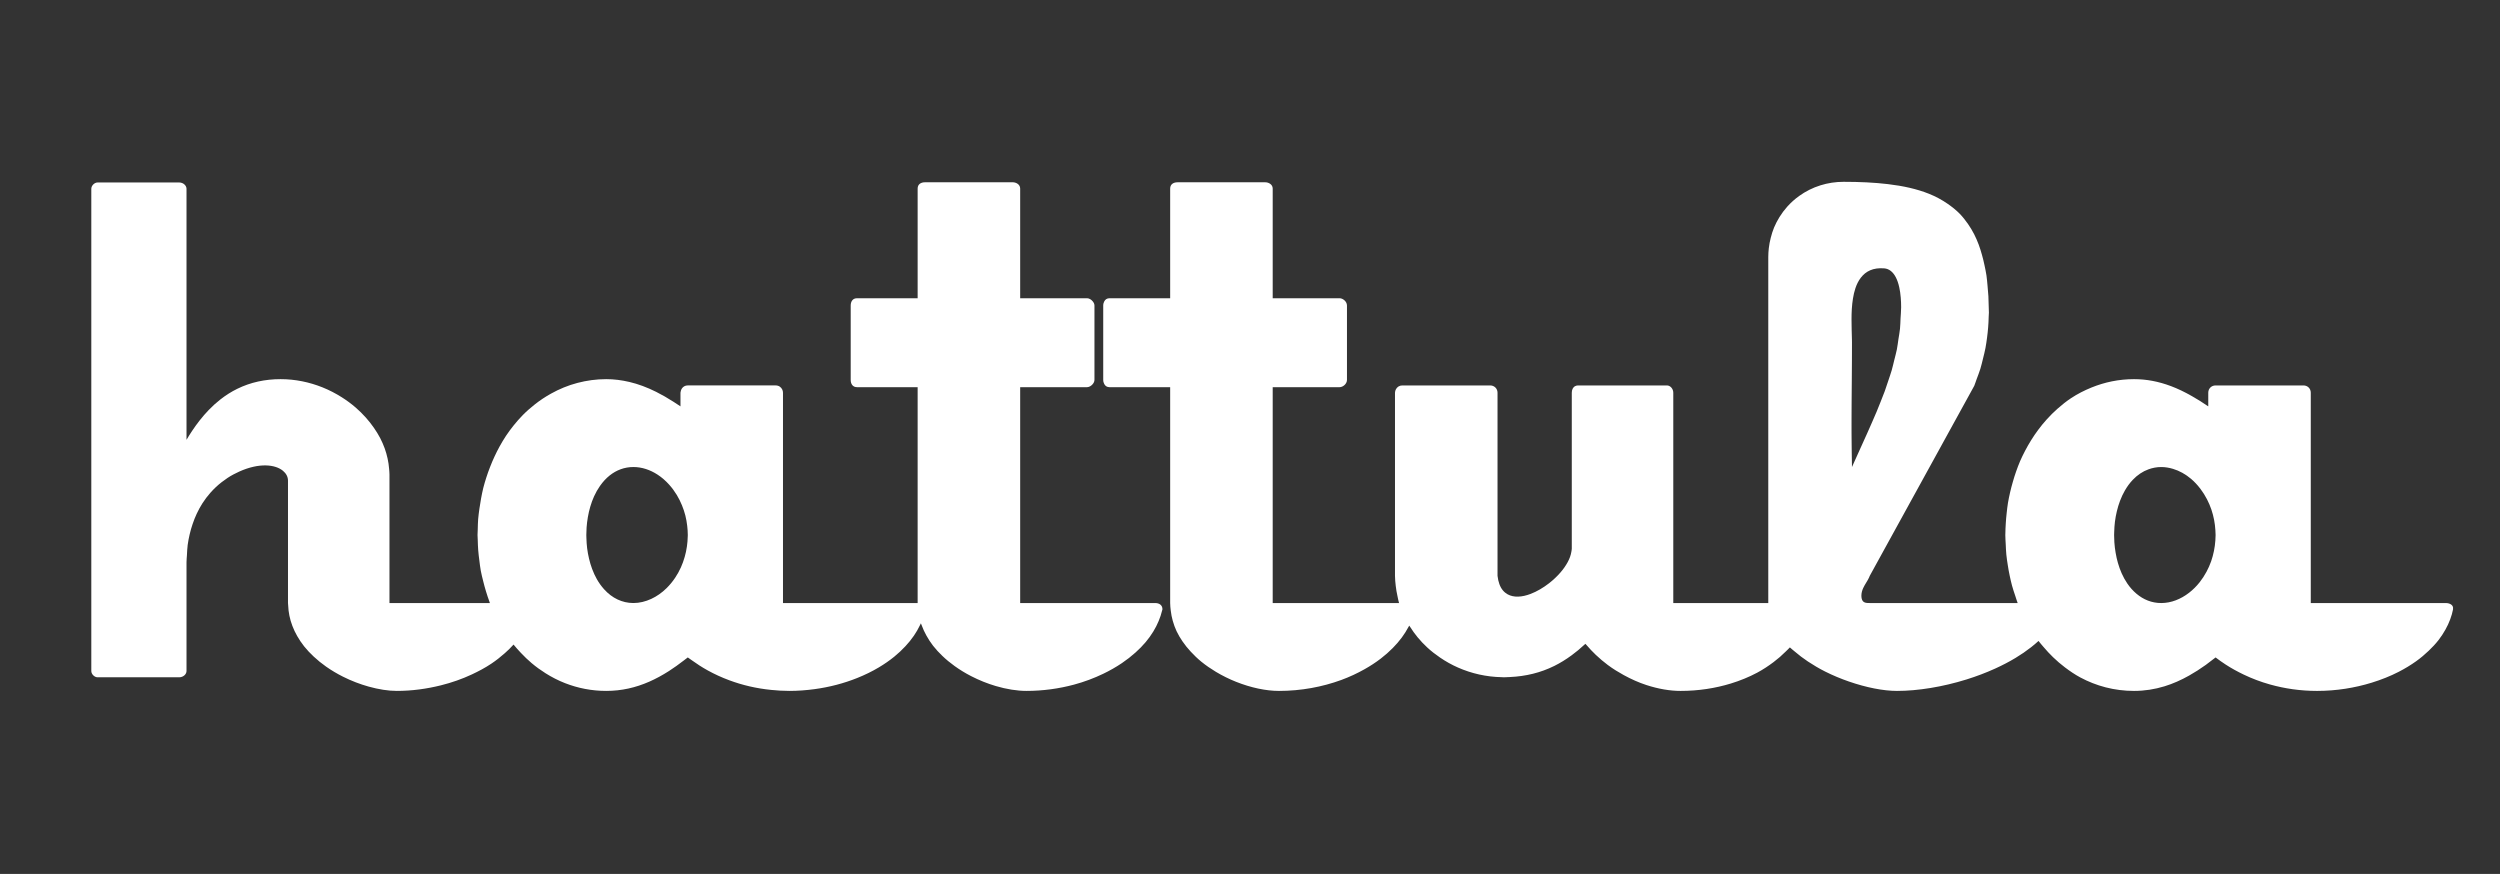
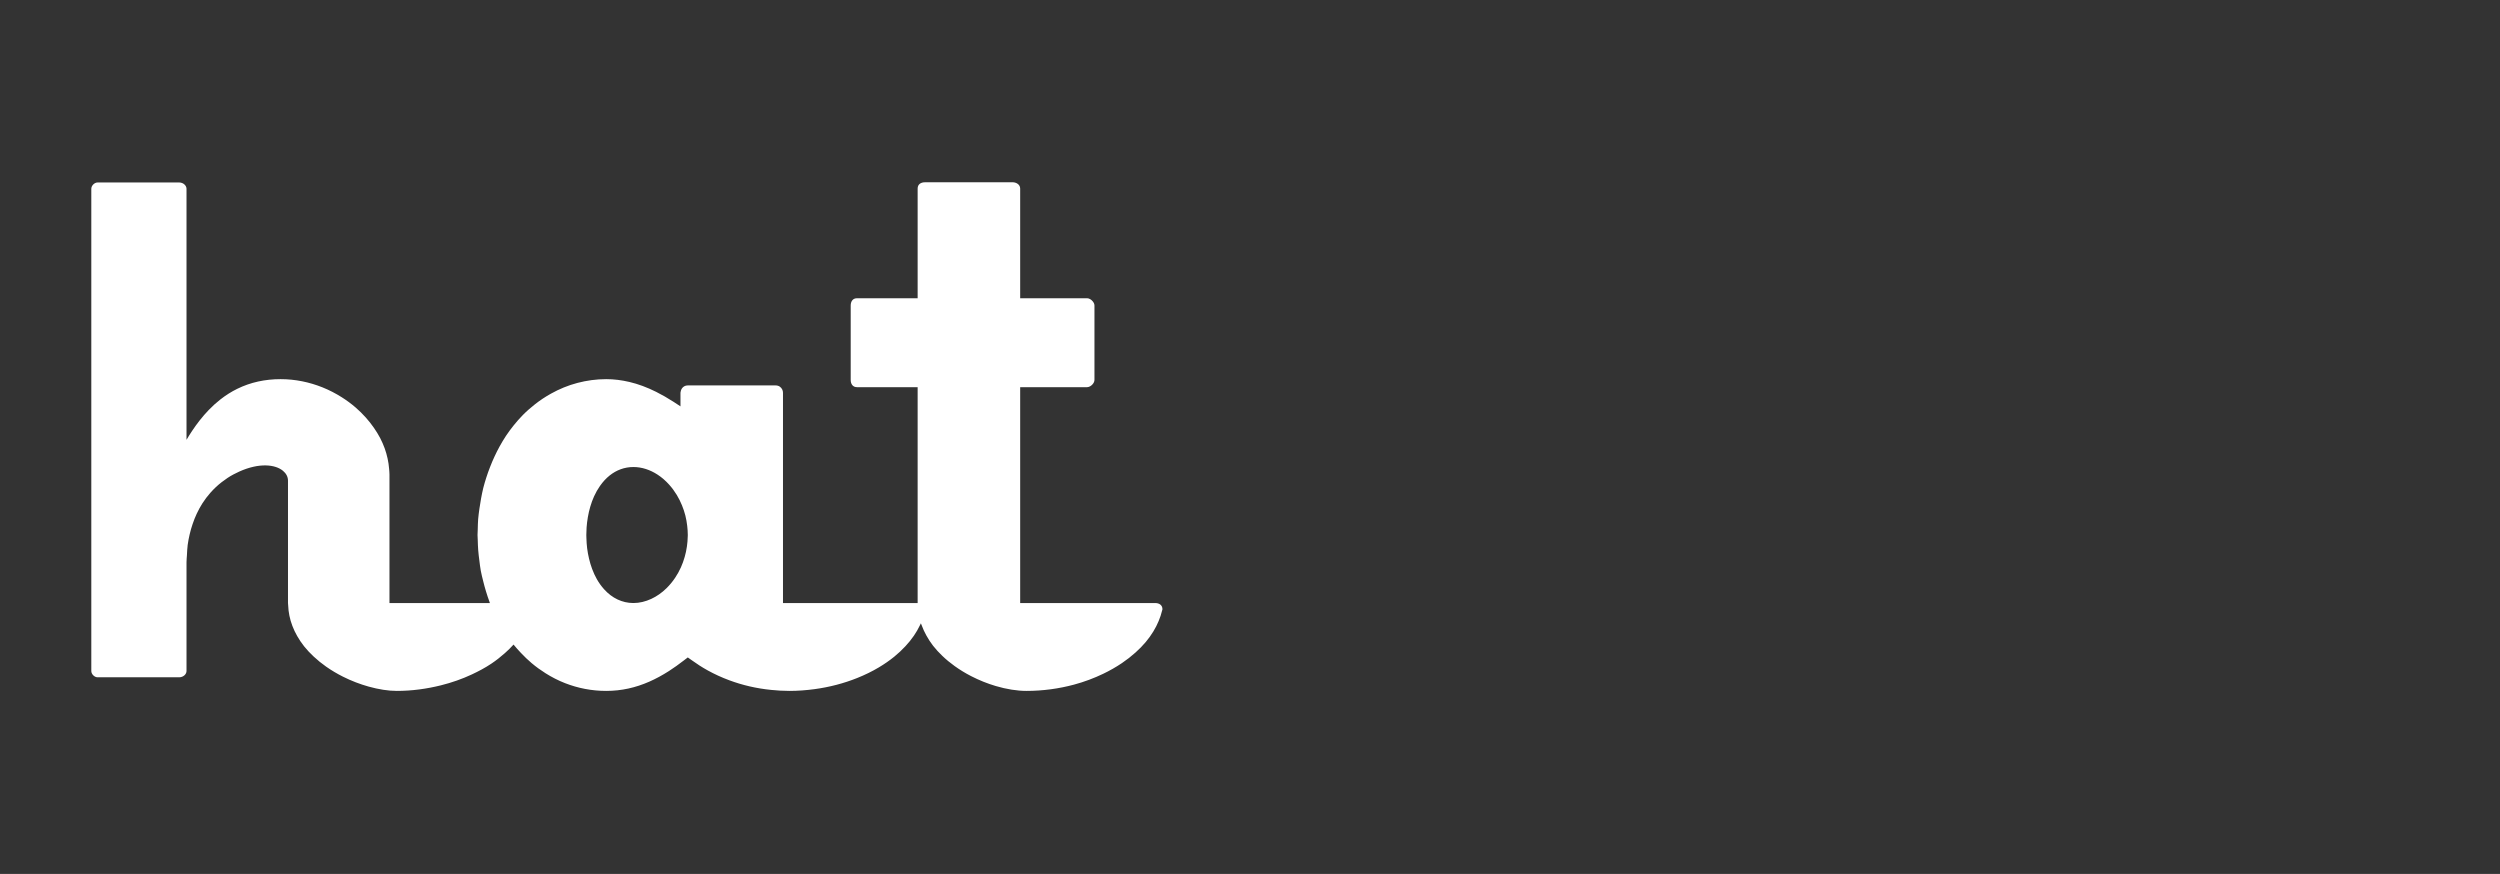
<svg xmlns="http://www.w3.org/2000/svg" xmlns:ns1="http://www.serif.com/" width="100%" height="100%" viewBox="0 0 1087 380" version="1.1" xml:space="preserve" style="fill-rule:evenodd;clip-rule:evenodd;stroke-linejoin:round;stroke-miterlimit:2;">
  <rect x="0" y="0" width="1087" height="380" fill="#333333" stroke="none" />
  <g id="Layer-1" ns1:id="Layer 1" transform="matrix(4.167,0,0,4.167,9.789,2.84217e-14)">
    <g>
      <g transform="matrix(1.13,0,0,1.13,60.693,29.616)">
        <path d="M0,28.212C-0.252,27.934 -0.479,27.62 -0.678,27.269C-0.844,26.975 -0.99,26.658 -1.115,26.321C-1.228,26.019 -1.322,25.701 -1.4,25.37C-1.473,25.063 -1.533,24.746 -1.574,24.418C-1.612,24.108 -1.632,23.788 -1.641,23.463C-1.643,23.374 -1.649,23.286 -1.649,23.196C-1.649,22.963 -1.64,22.734 -1.625,22.508C-1.602,22.179 -1.561,21.861 -1.508,21.55C-1.451,21.219 -1.378,20.898 -1.288,20.591C-1.189,20.254 -1.073,19.931 -0.936,19.629C-0.778,19.28 -0.594,18.957 -0.388,18.664C-0.124,18.287 0.175,17.959 0.51,17.693C1.134,17.199 1.872,16.916 2.698,16.916C3.478,16.916 4.24,17.171 4.926,17.616C5.316,17.869 5.679,18.185 6.008,18.553C6.264,18.838 6.497,19.153 6.705,19.496C6.885,19.793 7.043,20.11 7.18,20.444C7.305,20.748 7.413,21.063 7.496,21.393C7.574,21.701 7.629,22.02 7.667,22.346C7.699,22.624 7.721,22.907 7.721,23.196C7.721,23.231 7.717,23.265 7.717,23.3C7.712,23.626 7.684,23.945 7.639,24.257C7.592,24.586 7.524,24.907 7.435,25.216C7.339,25.55 7.225,25.872 7.087,26.178C6.933,26.52 6.752,26.842 6.552,27.143C6.312,27.501 6.043,27.825 5.75,28.112C5.326,28.528 4.852,28.859 4.349,29.092C3.822,29.335 3.266,29.475 2.698,29.475C2.172,29.475 1.684,29.356 1.236,29.146C0.776,28.93 0.363,28.612 0,28.212M33.875,36.22C34.618,36.603 35.388,36.911 36.148,37.136C37.149,37.432 38.128,37.589 38.992,37.589C40.516,37.589 41.998,37.382 43.381,37.01C44.338,36.753 45.242,36.411 46.083,36.007C46.697,35.712 47.273,35.383 47.808,35.022C48.259,34.716 48.678,34.39 49.062,34.044C49.407,33.734 49.727,33.411 50.011,33.072C50.273,32.76 50.502,32.437 50.706,32.105C50.899,31.791 51.062,31.469 51.198,31.141C51.33,30.826 51.439,30.506 51.516,30.18C51.525,30.137 51.542,30.096 51.551,30.053C51.551,29.668 51.26,29.475 50.873,29.475L38.413,29.475L38.413,9.542L44.594,9.542C44.767,9.542 44.963,9.434 45.103,9.271C45.199,9.158 45.272,9.024 45.272,8.867L45.272,2.008C45.272,1.86 45.207,1.735 45.121,1.627C44.982,1.45 44.775,1.331 44.594,1.331L38.413,1.331L38.413,-8.798C38.413,-9.185 38.025,-9.377 37.736,-9.377L29.622,-9.377C29.235,-9.377 28.945,-9.185 28.945,-8.798L28.945,1.331L23.343,1.331C22.957,1.331 22.764,1.621 22.764,2.008L22.764,8.867C22.764,9.252 22.957,9.542 23.343,9.542L28.945,9.542L28.945,29.475L16.511,29.475L16.511,10.057C16.511,9.953 16.487,9.858 16.448,9.771C16.345,9.538 16.118,9.381 15.836,9.381L7.721,9.381C7.38,9.381 7.125,9.615 7.068,9.935C7.061,9.976 7.045,10.013 7.045,10.057L7.045,11.314C6.831,11.166 6.624,11.035 6.416,10.901C5.861,10.544 5.323,10.236 4.798,9.974C3.954,9.554 3.14,9.252 2.336,9.062C1.619,8.893 0.907,8.802 0.186,8.802C-0.732,8.802 -1.613,8.926 -2.458,9.146C-3.325,9.372 -4.146,9.712 -4.919,10.144C-5.434,10.431 -5.927,10.756 -6.394,11.125C-6.777,11.428 -7.148,11.747 -7.496,12.1C-7.798,12.405 -8.084,12.73 -8.357,13.071C-8.606,13.38 -8.844,13.702 -9.068,14.038C-9.274,14.348 -9.465,14.673 -9.65,15.004C-9.824,15.316 -9.983,15.639 -10.136,15.968C-10.283,16.281 -10.417,16.603 -10.544,16.931C-10.666,17.246 -10.783,17.565 -10.886,17.892C-10.986,18.208 -11.083,18.526 -11.165,18.852C-11.244,19.166 -11.304,19.489 -11.366,19.811C-11.426,20.127 -11.478,20.446 -11.522,20.77C-11.564,21.087 -11.611,21.403 -11.637,21.727C-11.662,22.042 -11.666,22.363 -11.675,22.683C-11.679,22.855 -11.695,23.023 -11.695,23.196C-11.695,23.346 -11.679,23.49 -11.675,23.639C-11.667,23.959 -11.656,24.278 -11.632,24.593C-11.608,24.916 -11.567,25.231 -11.526,25.547C-11.485,25.866 -11.451,26.189 -11.393,26.5C-11.333,26.824 -11.25,27.137 -11.172,27.452C-11.093,27.774 -11.008,28.091 -10.912,28.402C-10.813,28.723 -10.712,29.043 -10.595,29.353C-10.58,29.392 -10.57,29.435 -10.554,29.475L-19.826,29.475L-19.826,17.593C-19.826,17.425 -19.846,17.26 -19.858,17.093C-19.883,16.773 -19.928,16.455 -19.997,16.14C-20.067,15.819 -20.155,15.501 -20.269,15.189C-20.386,14.867 -20.525,14.551 -20.685,14.241C-20.854,13.916 -21.051,13.603 -21.262,13.296C-21.488,12.969 -21.736,12.655 -22.005,12.353C-22.3,12.024 -22.616,11.708 -22.958,11.414C-23.351,11.076 -23.773,10.764 -24.219,10.481C-24.784,10.123 -25.385,9.81 -26.018,9.557C-27.221,9.076 -28.528,8.802 -29.873,8.802C-31.308,8.802 -32.643,9.087 -33.881,9.694C-34.42,9.958 -34.939,10.285 -35.441,10.677C-35.81,10.965 -36.168,11.29 -36.517,11.651C-36.804,11.949 -37.085,12.272 -37.359,12.621C-37.596,12.925 -37.83,13.245 -38.057,13.589C-38.23,13.85 -38.4,14.119 -38.567,14.404L-38.567,-8.778C-38.567,-9.068 -38.857,-9.359 -39.243,-9.359L-46.779,-9.359C-47.067,-9.359 -47.358,-9.068 -47.358,-8.778L-47.358,35.754C-47.358,36.043 -47.067,36.332 -46.779,36.332L-39.243,36.332C-38.857,36.332 -38.567,36.043 -38.567,35.754L-38.567,25.706C-38.567,25.482 -38.54,25.279 -38.529,25.063C-38.512,24.738 -38.499,24.412 -38.459,24.106C-38.415,23.773 -38.35,23.458 -38.28,23.148C-38.205,22.813 -38.11,22.496 -38.006,22.187C-37.893,21.851 -37.766,21.53 -37.623,21.226C-37.463,20.885 -37.288,20.562 -37.094,20.261C-36.869,19.911 -36.624,19.589 -36.361,19.292C-36.039,18.929 -35.695,18.603 -35.327,18.319C-34.972,18.045 -34.605,17.793 -34.22,17.593C-34.041,17.498 -33.866,17.412 -33.694,17.335C-31.842,16.503 -30.371,16.677 -29.661,17.264C-29.364,17.51 -29.197,17.825 -29.197,18.173L-29.197,29.475C-29.197,29.544 -29.183,29.609 -29.181,29.677C-29.17,30.004 -29.131,30.321 -29.069,30.63C-29.004,30.958 -28.911,31.274 -28.794,31.581C-28.67,31.909 -28.519,32.225 -28.344,32.529C-28.155,32.857 -27.945,33.174 -27.706,33.474C-27.44,33.806 -27.145,34.118 -26.829,34.413C-26.469,34.749 -26.084,35.062 -25.676,35.348C-25.179,35.697 -24.654,36.006 -24.115,36.277C-23.336,36.668 -22.534,36.972 -21.749,37.191C-20.828,37.448 -19.934,37.589 -19.151,37.589C-17.739,37.589 -16.372,37.396 -15.08,37.075C-14.067,36.823 -13.109,36.485 -12.222,36.069C-11.588,35.773 -10.982,35.45 -10.432,35.082C-9.978,34.778 -9.561,34.45 -9.174,34.105C-8.888,33.849 -8.613,33.587 -8.369,33.311C-8.153,33.58 -7.922,33.831 -7.689,34.079C-7.375,34.411 -7.05,34.727 -6.706,35.017C-6.3,35.361 -5.871,35.67 -5.426,35.951C-4.85,36.315 -4.244,36.627 -3.608,36.875C-2.429,37.334 -1.158,37.589 0.186,37.589C1.61,37.589 2.908,37.287 4.159,36.739C4.776,36.468 5.382,36.137 5.984,35.752C6.444,35.458 6.902,35.126 7.362,34.772C7.482,34.68 7.601,34.594 7.721,34.498C7.841,34.59 7.969,34.671 8.091,34.759C8.556,35.095 9.04,35.408 9.548,35.689C10.186,36.044 10.859,36.349 11.56,36.61C12.763,37.057 14.054,37.362 15.425,37.498C15.97,37.552 16.523,37.589 17.092,37.589C17.882,37.589 18.658,37.53 19.416,37.428C20.812,37.241 22.138,36.888 23.349,36.404C24.067,36.117 24.746,35.786 25.371,35.413C25.877,35.111 26.349,34.783 26.781,34.433C27.161,34.125 27.506,33.799 27.821,33.459C28.11,33.148 28.372,32.825 28.601,32.491C28.815,32.178 29,31.855 29.157,31.526C29.185,31.466 29.22,31.409 29.246,31.349C29.265,31.409 29.294,31.464 29.315,31.523C29.434,31.851 29.581,32.166 29.75,32.471C29.932,32.798 30.134,33.115 30.367,33.415C30.625,33.747 30.915,34.059 31.225,34.355C31.576,34.692 31.955,35.004 32.356,35.291C32.838,35.638 33.348,35.949 33.875,36.22" style="fill:white;fill-rule:nonzero;" />
      </g>
      <g transform="matrix(1.13,0,0,1.13,219.62,30.182)">
-         <path d="M0,27.168C-0.196,26.88 -0.372,26.564 -0.523,26.222C-0.656,25.924 -0.768,25.605 -0.865,25.273C-0.953,24.968 -1.024,24.65 -1.079,24.321C-1.132,24.011 -1.173,23.694 -1.194,23.367C-1.209,23.147 -1.217,22.923 -1.217,22.696C-1.217,22.6 -1.211,22.507 -1.208,22.413C-1.2,22.087 -1.179,21.766 -1.14,21.456C-1.099,21.125 -1.037,20.807 -0.963,20.497C-0.883,20.162 -0.786,19.841 -0.67,19.536C-0.54,19.193 -0.389,18.87 -0.216,18.573C-0.007,18.211 0.233,17.886 0.5,17.605C0.924,17.156 1.417,16.821 1.967,16.624C2.332,16.493 2.718,16.416 3.13,16.416C3.5,16.416 3.864,16.478 4.22,16.584C4.816,16.763 5.383,17.078 5.892,17.51C6.21,17.781 6.503,18.099 6.768,18.451C6.988,18.742 7.186,19.058 7.361,19.396C7.516,19.697 7.653,20.013 7.766,20.345C7.869,20.651 7.953,20.968 8.016,21.296C8.076,21.606 8.115,21.924 8.135,22.25C8.143,22.398 8.154,22.545 8.154,22.696C8.154,22.867 8.143,23.036 8.132,23.205C8.109,23.532 8.065,23.851 8.002,24.162C7.934,24.493 7.85,24.815 7.742,25.122C7.623,25.461 7.478,25.781 7.315,26.086C7.129,26.433 6.918,26.756 6.685,27.051C6.39,27.424 6.061,27.75 5.706,28.025C4.934,28.623 4.045,28.975 3.13,28.975C2.258,28.975 1.487,28.656 0.842,28.11C0.531,27.846 0.247,27.532 0,27.168M-25.443,15.191C-25.448,14.864 -25.452,14.546 -25.454,14.236C-25.457,13.914 -25.461,13.588 -25.462,13.281C-25.463,12.955 -25.463,12.64 -25.463,12.326C-25.463,12.005 -25.462,11.685 -25.46,11.37C-25.459,11.052 -25.458,10.732 -25.455,10.414C-25.453,10.098 -25.45,9.781 -25.448,9.459C-25.445,9.148 -25.443,8.824 -25.44,8.503C-25.437,8.192 -25.435,7.872 -25.433,7.547C-25.431,7.234 -25.428,6.923 -25.427,6.592C-25.425,6.289 -25.425,5.958 -25.424,5.636C-25.424,5.396 -25.423,5.172 -25.423,4.92C-25.423,4.846 -25.425,4.761 -25.426,4.681C-25.431,4.396 -25.441,4.075 -25.451,3.726C-25.459,3.422 -25.465,3.102 -25.464,2.771C-25.464,2.456 -25.456,2.135 -25.437,1.815C-25.417,1.49 -25.382,1.17 -25.332,0.858C-25.278,0.522 -25.204,0.199 -25.103,-0.102C-24.981,-0.465 -24.817,-0.79 -24.605,-1.066C-24.152,-1.658 -23.473,-2.015 -22.439,-1.929C-21.995,-1.892 -21.644,-1.608 -21.384,-1.123C-21.247,-0.865 -21.137,-0.548 -21.055,-0.172C-20.993,0.114 -20.945,0.428 -20.918,0.781C-20.896,1.059 -20.882,1.352 -20.883,1.67C-20.883,1.692 -20.886,1.713 -20.886,1.735C-20.888,2.062 -20.919,2.373 -20.937,2.692C-20.954,3.01 -20.955,3.338 -20.988,3.648C-21.021,3.975 -21.083,4.287 -21.132,4.606C-21.181,4.925 -21.216,5.251 -21.279,5.564C-21.345,5.889 -21.434,6.205 -21.513,6.524C-21.593,6.844 -21.662,7.168 -21.754,7.483C-21.848,7.806 -21.962,8.124 -22.068,8.444C-22.174,8.765 -22.277,9.087 -22.393,9.406C-22.512,9.727 -22.641,10.047 -22.768,10.367C-22.895,10.687 -23.022,11.009 -23.157,11.33C-23.292,11.65 -23.431,11.971 -23.573,12.293C-23.713,12.612 -23.853,12.934 -23.998,13.255C-24.142,13.574 -24.286,13.895 -24.433,14.218C-24.577,14.536 -24.721,14.859 -24.867,15.181C-25.012,15.5 -25.156,15.819 -25.301,16.144C-25.341,16.236 -25.382,16.323 -25.423,16.416C-25.425,16.321 -25.425,16.239 -25.427,16.146C-25.434,15.818 -25.439,15.501 -25.443,15.191M30.079,29.51C30.133,29.156 29.775,28.975 29.404,28.975L16.943,28.975L16.943,9.556C16.943,9.171 16.654,8.881 16.268,8.881L8.154,8.881C7.767,8.881 7.477,9.171 7.477,9.556L7.477,10.813C7.468,10.807 7.459,10.802 7.45,10.796C6.94,10.443 6.448,10.14 5.965,9.866C5.304,9.49 4.662,9.18 4.034,8.944C2.877,8.51 1.76,8.301 0.619,8.301C-0.775,8.301 -2.087,8.58 -3.302,9.072C-3.964,9.341 -4.601,9.665 -5.198,10.06C-5.638,10.351 -6.051,10.685 -6.451,11.038C-6.794,11.341 -7.121,11.666 -7.432,12.011C-7.71,12.319 -7.975,12.641 -8.226,12.98C-8.457,13.29 -8.676,13.612 -8.884,13.947C-9.077,14.26 -9.263,14.58 -9.435,14.912C-9.598,15.227 -9.757,15.544 -9.9,15.875C-10.035,16.188 -10.153,16.512 -10.269,16.837C-10.381,17.151 -10.479,17.473 -10.572,17.798C-10.663,18.114 -10.749,18.432 -10.822,18.758C-10.893,19.074 -10.963,19.392 -11.017,19.717C-11.069,20.031 -11.103,20.353 -11.139,20.675C-11.174,20.991 -11.203,21.309 -11.221,21.632C-11.24,21.949 -11.257,22.266 -11.259,22.588C-11.259,22.624 -11.263,22.659 -11.263,22.696C-11.263,22.982 -11.238,23.26 -11.225,23.542C-11.211,23.862 -11.2,24.183 -11.169,24.497C-11.138,24.82 -11.088,25.135 -11.039,25.45C-10.99,25.772 -10.934,26.089 -10.868,26.403C-10.8,26.723 -10.732,27.043 -10.647,27.354C-10.559,27.679 -10.452,27.991 -10.346,28.305C-10.271,28.528 -10.207,28.758 -10.123,28.975L-23.78,28.975C-24.11,28.975 -24.437,28.971 -24.527,28.553C-24.543,28.48 -24.553,28.398 -24.553,28.298C-24.553,28.034 -24.483,27.805 -24.387,27.594C-24.228,27.246 -23.996,26.946 -23.85,26.63C-23.824,26.574 -23.799,26.519 -23.78,26.463L-23.342,25.665L-22.811,24.7L-22.281,23.735L-21.75,22.771L-21.22,21.806L-20.689,20.842L-20.159,19.876L-19.628,18.912L-19.097,17.947L-18.567,16.982L-18.036,16.017L-17.506,15.053L-16.976,14.088L-16.445,13.123L-15.915,12.159L-14.853,10.229L-14.323,9.265L-14.13,8.914C-14.048,8.712 -13.986,8.505 -13.911,8.301C-13.792,7.982 -13.667,7.665 -13.566,7.34C-13.469,7.025 -13.397,6.701 -13.317,6.381C-13.238,6.063 -13.157,5.745 -13.095,5.421C-13.035,5.106 -12.992,4.784 -12.949,4.463C-12.907,4.147 -12.871,3.828 -12.847,3.506C-12.822,3.191 -12.806,2.872 -12.799,2.55C-12.796,2.416 -12.779,2.288 -12.779,2.153C-12.779,1.957 -12.793,1.784 -12.796,1.594C-12.803,1.27 -12.81,0.946 -12.826,0.639C-12.844,0.308 -12.874,-0.003 -12.904,-0.315C-12.935,-0.636 -12.959,-0.968 -13.003,-1.269C-13.052,-1.605 -13.121,-1.91 -13.186,-2.221C-13.254,-2.551 -13.332,-2.869 -13.418,-3.172C-13.511,-3.5 -13.607,-3.824 -13.721,-4.123C-13.847,-4.456 -13.984,-4.774 -14.135,-5.071C-14.307,-5.409 -14.497,-5.722 -14.701,-6.016C-14.935,-6.355 -15.186,-6.673 -15.461,-6.959C-15.804,-7.313 -16.189,-7.615 -16.594,-7.895C-17.119,-8.258 -17.691,-8.568 -18.32,-8.819C-19.427,-9.261 -20.694,-9.542 -22.108,-9.709C-23.358,-9.857 -24.716,-9.921 -26.195,-9.921C-26.939,-9.921 -27.653,-9.808 -28.323,-9.6C-29.044,-9.377 -29.709,-9.039 -30.305,-8.61C-30.701,-8.325 -31.065,-7.999 -31.391,-7.636C-31.659,-7.337 -31.901,-7.014 -32.115,-6.668C-32.304,-6.361 -32.475,-6.042 -32.615,-5.704C-32.743,-5.396 -32.842,-5.073 -32.925,-4.743C-33.004,-4.432 -33.066,-4.113 -33.103,-3.784C-33.133,-3.516 -33.151,-3.244 -33.151,-2.966L-33.151,28.975L-41.923,28.975L-41.923,9.556C-41.923,9.171 -42.215,8.881 -42.504,8.881L-50.715,8.881C-50.823,8.881 -50.912,8.908 -50.989,8.949C-51.19,9.054 -51.295,9.278 -51.295,9.556L-51.295,23.952C-51.295,24.046 -51.32,24.145 -51.334,24.243C-51.382,24.554 -51.498,24.877 -51.677,25.204C-51.855,25.531 -52.082,25.857 -52.357,26.171C-52.661,26.519 -53.012,26.85 -53.391,27.145C-53.929,27.564 -54.517,27.909 -55.093,28.13C-55.888,28.434 -56.651,28.488 -57.223,28.167C-57.549,27.984 -57.815,27.685 -57.981,27.225C-58.06,27.005 -58.12,26.755 -58.152,26.463L-58.152,9.556C-58.152,9.365 -58.224,9.198 -58.344,9.077C-58.465,8.955 -58.634,8.881 -58.829,8.881L-66.944,8.881C-67.211,8.881 -67.424,9.025 -67.535,9.237C-67.585,9.333 -67.62,9.437 -67.62,9.556L-67.62,26.463C-67.62,26.777 -67.585,27.085 -67.551,27.392C-67.516,27.715 -67.459,28.031 -67.389,28.344C-67.342,28.555 -67.309,28.769 -67.246,28.975L-78.912,28.975L-78.912,9.042L-72.73,9.042C-72.441,9.042 -72.054,8.752 -72.054,8.366L-72.054,1.507C-72.054,1.12 -72.441,0.83 -72.73,0.83L-78.912,0.83L-78.912,-9.299C-78.912,-9.685 -79.3,-9.877 -79.589,-9.877L-87.704,-9.877C-88.089,-9.877 -88.38,-9.685 -88.38,-9.299L-88.38,0.83L-93.983,0.83C-94.214,0.83 -94.368,0.942 -94.46,1.109C-94.522,1.22 -94.562,1.352 -94.562,1.507L-94.562,8.366C-94.562,8.516 -94.524,8.643 -94.466,8.752C-94.375,8.925 -94.22,9.042 -93.983,9.042L-88.38,9.042L-88.38,28.975C-88.38,29.211 -88.353,29.438 -88.327,29.666C-88.289,29.992 -88.229,30.311 -88.141,30.618C-88.047,30.945 -87.935,31.263 -87.792,31.568C-87.637,31.897 -87.449,32.21 -87.243,32.513C-87.018,32.844 -86.763,33.157 -86.488,33.455C-86.181,33.787 -85.854,34.104 -85.498,34.394C-85.078,34.736 -84.627,35.045 -84.158,35.326C-83.557,35.686 -82.929,35.996 -82.293,36.249C-80.919,36.796 -79.518,37.089 -78.335,37.089C-76.296,37.089 -74.332,36.721 -72.583,36.08C-71.819,35.8 -71.101,35.463 -70.431,35.086C-69.896,34.786 -69.395,34.458 -68.934,34.105C-68.533,33.797 -68.164,33.471 -67.827,33.13C-67.519,32.818 -67.239,32.495 -66.991,32.16C-66.76,31.847 -66.556,31.525 -66.381,31.194C-66.358,31.149 -66.329,31.106 -66.306,31.061C-66.279,31.106 -66.243,31.146 -66.214,31.191C-66.006,31.518 -65.782,31.834 -65.534,32.134C-65.26,32.466 -64.962,32.779 -64.645,33.074C-64.278,33.416 -63.878,33.723 -63.459,34.009C-62.938,34.366 -62.381,34.677 -61.792,34.936C-60.554,35.48 -59.187,35.797 -57.746,35.821C-57.688,35.822 -57.632,35.832 -57.574,35.832C-57.384,35.832 -57.201,35.816 -57.015,35.808C-55.534,35.741 -54.177,35.409 -52.907,34.781C-52.359,34.509 -51.826,34.181 -51.306,33.797C-50.907,33.503 -50.514,33.183 -50.129,32.821C-50.099,32.793 -50.068,32.77 -50.039,32.742C-50.016,32.769 -49.99,32.791 -49.966,32.818C-49.682,33.151 -49.387,33.466 -49.079,33.758C-48.721,34.097 -48.351,34.41 -47.97,34.694C-47.494,35.05 -47.001,35.351 -46.502,35.625C-45.812,36.004 -45.111,36.315 -44.416,36.543C-43.308,36.906 -42.222,37.089 -41.25,37.089C-39.594,37.089 -38.032,36.842 -36.612,36.407C-35.745,36.141 -34.93,35.807 -34.184,35.41C-33.634,35.116 -33.134,34.782 -32.661,34.427C-32.255,34.122 -31.881,33.796 -31.54,33.452C-31.413,33.324 -31.273,33.203 -31.156,33.071C-31.023,33.2 -30.866,33.314 -30.723,33.438C-30.341,33.769 -29.93,34.08 -29.491,34.372C-28.984,34.708 -28.455,35.021 -27.901,35.3C-27.189,35.658 -26.456,35.961 -25.719,36.217C-24.118,36.772 -22.529,37.089 -21.269,37.089C-19.344,37.089 -17.054,36.72 -14.833,36.027C-13.934,35.746 -13.048,35.412 -12.2,35.026C-11.542,34.726 -10.906,34.398 -10.31,34.037C-9.804,33.732 -9.327,33.405 -8.884,33.057C-8.645,32.869 -8.414,32.675 -8.197,32.475C-8.049,32.672 -7.886,32.85 -7.73,33.037C-7.451,33.368 -7.159,33.681 -6.853,33.977C-6.505,34.313 -6.142,34.626 -5.761,34.913C-5.307,35.256 -4.839,35.576 -4.342,35.843C-3.605,36.239 -2.822,36.547 -2.003,36.758C-1.166,36.974 -0.29,37.089 0.619,37.089C1.611,37.089 2.54,36.937 3.437,36.663C4.216,36.425 4.971,36.088 5.715,35.668C6.229,35.377 6.739,35.055 7.25,34.686C7.55,34.469 7.851,34.24 8.154,33.998C8.454,34.228 8.764,34.446 9.083,34.654C9.611,34.999 10.17,35.303 10.748,35.58C11.516,35.949 12.325,36.255 13.174,36.493C14.531,36.874 15.982,37.089 17.524,37.089C19.299,37.089 21.007,36.811 22.569,36.329C23.449,36.058 24.285,35.725 25.053,35.33C25.632,35.033 26.176,34.705 26.675,34.347C27.1,34.043 27.486,33.713 27.844,33.371C28.17,33.06 28.472,32.738 28.736,32.4C28.979,32.088 29.188,31.764 29.374,31.433C29.55,31.119 29.702,30.799 29.821,30.47C29.931,30.169 30.023,29.864 30.081,29.553C30.085,29.536 30.077,29.525 30.079,29.51" style="fill:white;fill-rule:nonzero;" />
-       </g>
+         </g>
    </g>
  </g>
</svg>